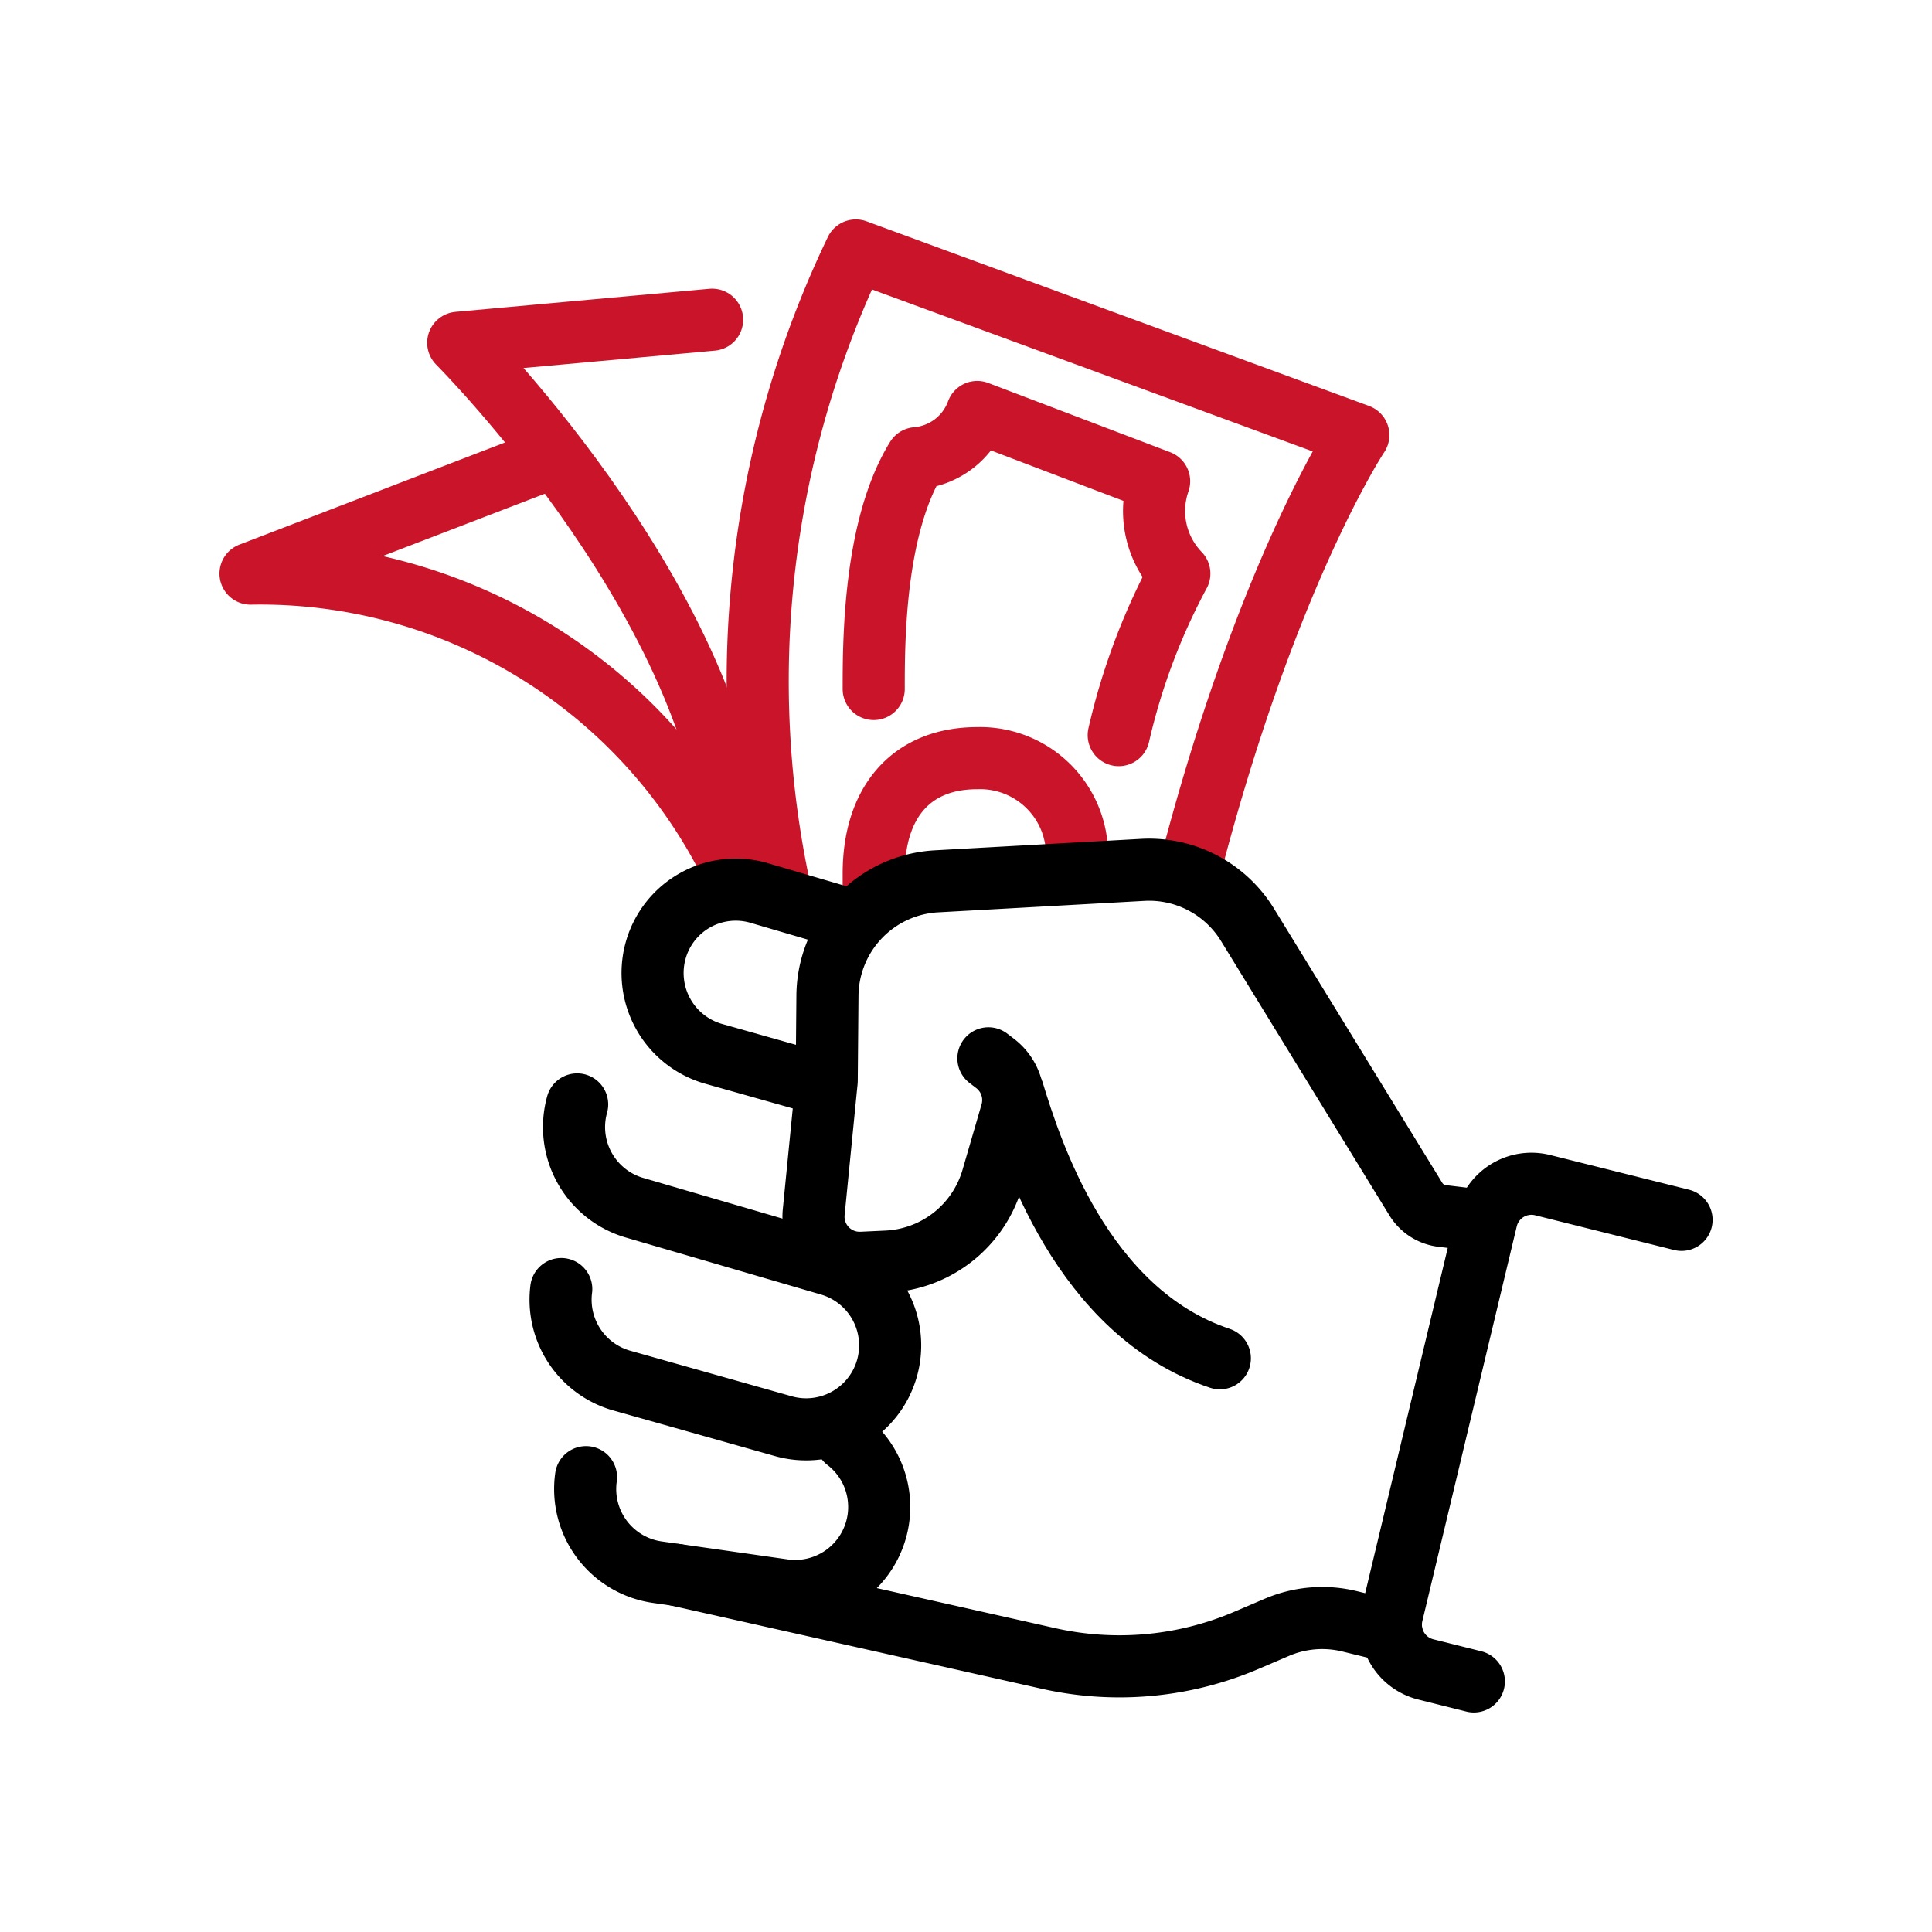
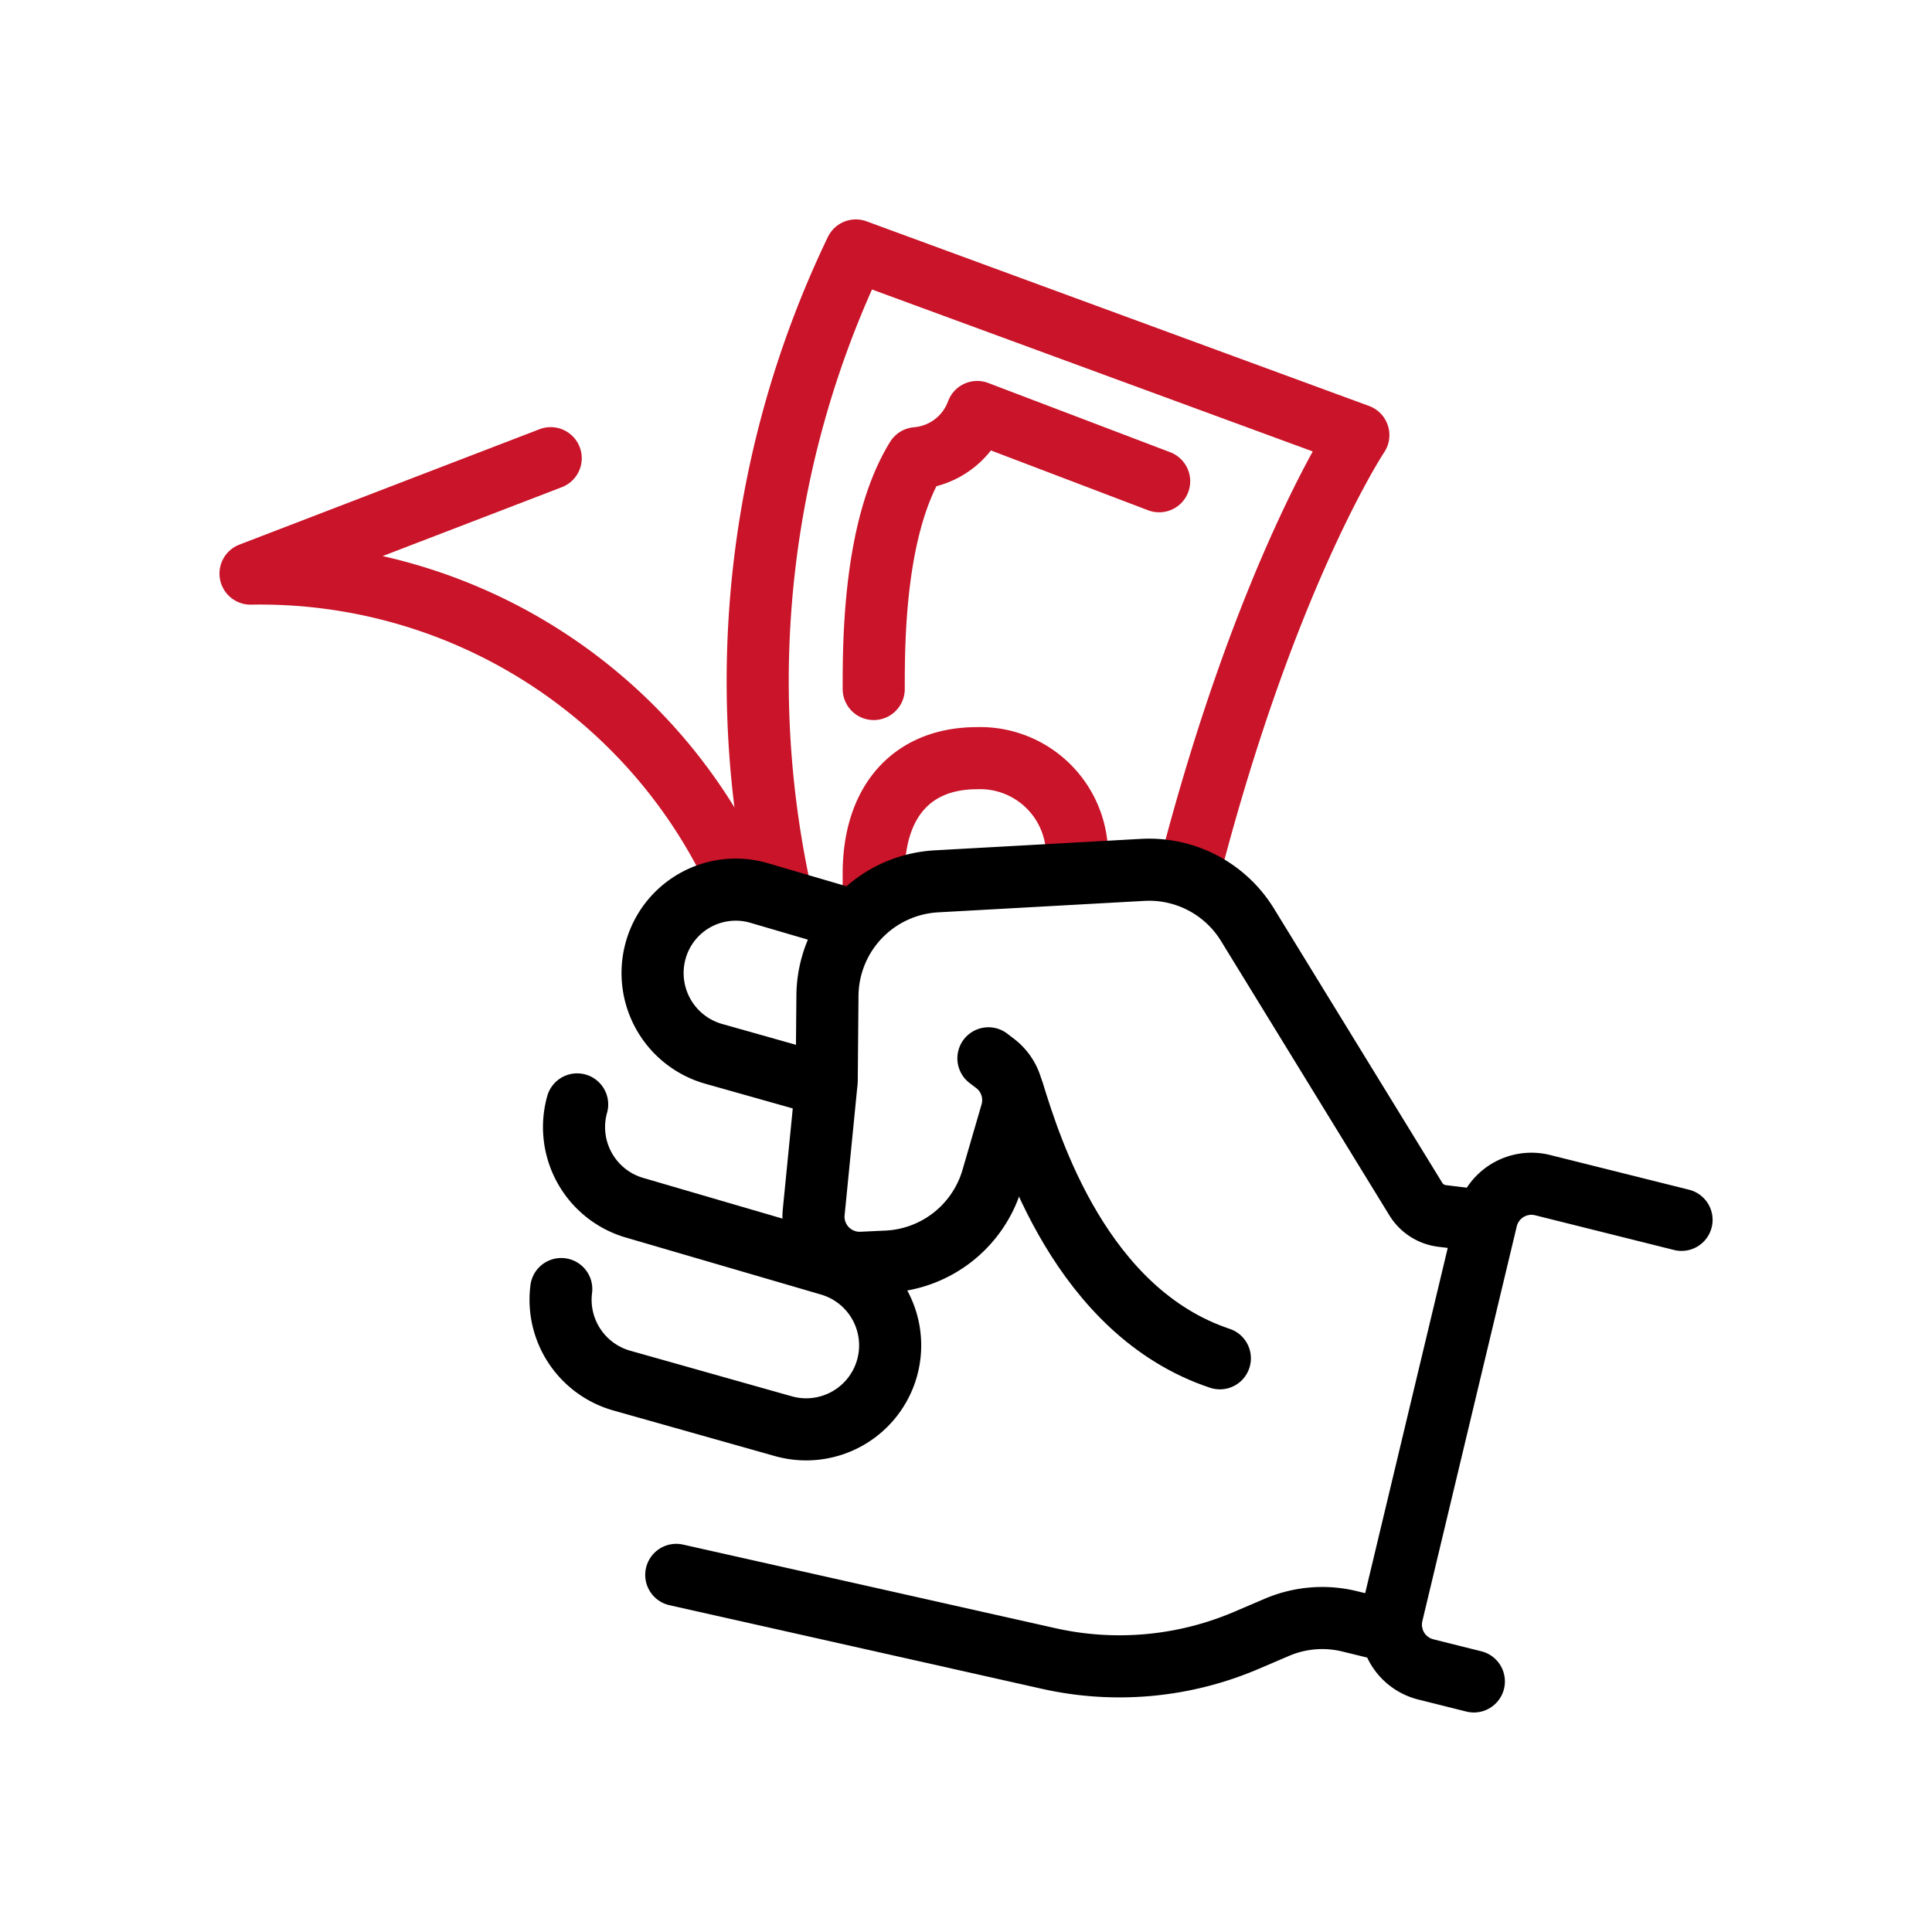
<svg xmlns="http://www.w3.org/2000/svg" width="56" height="56" viewBox="0 0 56 56">
  <g id="Self_Employed_Individuals" data-name="Self Employed Individuals" transform="translate(-6878 20126)">
-     <rect id="Rectangle_152241" data-name="Rectangle 152241" width="56" height="56" transform="translate(6878 -20126)" fill="#fff" opacity="0" />
    <g id="Group_179855" data-name="Group 179855" transform="translate(6885.261 -20118.74)">
      <path id="path402" d="M421.99-554.6a28.817,28.817,0,0,1,2.159-18.732l14.565,5.352s-2.676,4.014-4.917,12.711" transform="translate(-406.603 573.332)" fill="none" stroke="#c91429" stroke-linecap="round" stroke-linejoin="round" stroke-width="1.8" />
-       <path id="path404" d="M428-555.971c0-1.338,0-4.683,1.241-6.69A2.051,2.051,0,0,0,431-564l5.273,2.007a2.61,2.61,0,0,0,.586,2.676,18.647,18.647,0,0,0-1.757,4.683" transform="translate(-409.936 568.682)" fill="none" stroke="#c91429" stroke-linecap="round" stroke-linejoin="round" stroke-width="1.8" />
+       <path id="path404" d="M428-555.971c0-1.338,0-4.683,1.241-6.69A2.051,2.051,0,0,0,431-564l5.273,2.007" transform="translate(-409.936 568.682)" fill="none" stroke="#c91429" stroke-linecap="round" stroke-linejoin="round" stroke-width="1.8" />
      <path id="path406" d="M433.891-541.323A2.808,2.808,0,0,0,431-544c-1.941,0-3,1.313-3,3.345v.669" transform="translate(-409.936 558.716)" fill="none" stroke="#c91429" stroke-linecap="round" stroke-linejoin="round" stroke-width="1.8" />
-       <path id="path408" d="M411.358-569.332l-7.359.669s8.028,8.028,8.028,15.386" transform="translate(-397.978 571.339)" fill="none" stroke="#c91429" stroke-linecap="round" stroke-linejoin="round" stroke-width="1.8" />
      <path id="path410" d="M400.7-561.332l-8.7,3.345a15.244,15.244,0,0,1,14.049,8.7" transform="translate(-391.999 567.353)" fill="none" stroke="#c91429" stroke-linecap="round" stroke-linejoin="round" stroke-width="1.8" />
      <path id="path388" d="M443.668-527.409l-.923-.112a1.038,1.038,0,0,1-.761-.488l-4.88-7.952a3.346,3.346,0,0,0-3.037-1.591l-5.978.332a3.345,3.345,0,0,0-3.16,3.311l-.021,2.41c0,.041,0,.083-.007.124l-.37,3.743a1.338,1.338,0,0,0,1.394,1.468l.726-.034a3.346,3.346,0,0,0,3.057-2.408l.553-1.9a1.337,1.337,0,0,0-.471-1.435l-.195-.149" transform="translate(-408.206 555.506)" fill="none" stroke="#000" stroke-linecap="round" stroke-linejoin="round" stroke-width="1.8" />
      <path id="path390" d="M442.05-516.989c-4.014-1.338-5.488-6.086-5.99-7.711" transform="translate(-413.953 549.1)" fill="none" stroke="#000" stroke-linecap="round" stroke-linejoin="round" stroke-width="1.8" />
      <path id="path392" d="M437.325-495.178l-1.208-.295a3.344,3.344,0,0,0-2.111.175l-.872.373a9.368,9.368,0,0,1-5.742.529L416.6-496.819" transform="translate(-404.259 535.208)" fill="none" stroke="#000" stroke-linecap="round" stroke-linejoin="round" stroke-width="1.8" />
      <path id="path394" d="M420.97-535.533l-2.647-.776a2.409,2.409,0,0,0-3,1.657v0a2.435,2.435,0,0,0,1.682,3.005l2.814.794" transform="translate(-403.577 554.934)" fill="none" stroke="#000" stroke-linecap="round" stroke-linejoin="round" stroke-width="1.8" />
      <path id="path396" d="M409.93-518.648a2.436,2.436,0,0,0,1.754,2.653l4.688,1.323a2.435,2.435,0,0,0,3-1.682h0a2.435,2.435,0,0,0-1.682-3.005L412.073-521A2.435,2.435,0,0,1,410.391-524h0" transform="translate(-400.923 548.752)" fill="none" stroke="#000" stroke-linecap="round" stroke-linejoin="round" stroke-width="1.8" />
-       <path id="path398" d="M411.356-503.523h0a2.435,2.435,0,0,0,2.066,2.754l3.653.521a2.436,2.436,0,0,0,2.755-2.067h0a2.433,2.433,0,0,0-.926-2.273" transform="translate(-401.631 539.079)" fill="none" stroke="#000" stroke-linecap="round" stroke-linejoin="round" stroke-width="1.8" />
      <path id="path400" d="M466.3-518.371l-4.026-1.006a1.338,1.338,0,0,0-1.629,1l-2.733,11.428a1.337,1.337,0,0,0,.977,1.609l1.391.348" transform="translate(-424.821 546.469)" fill="none" stroke="#000" stroke-linecap="round" stroke-linejoin="round" stroke-width="1.8" />
    </g>
  </g>
</svg>